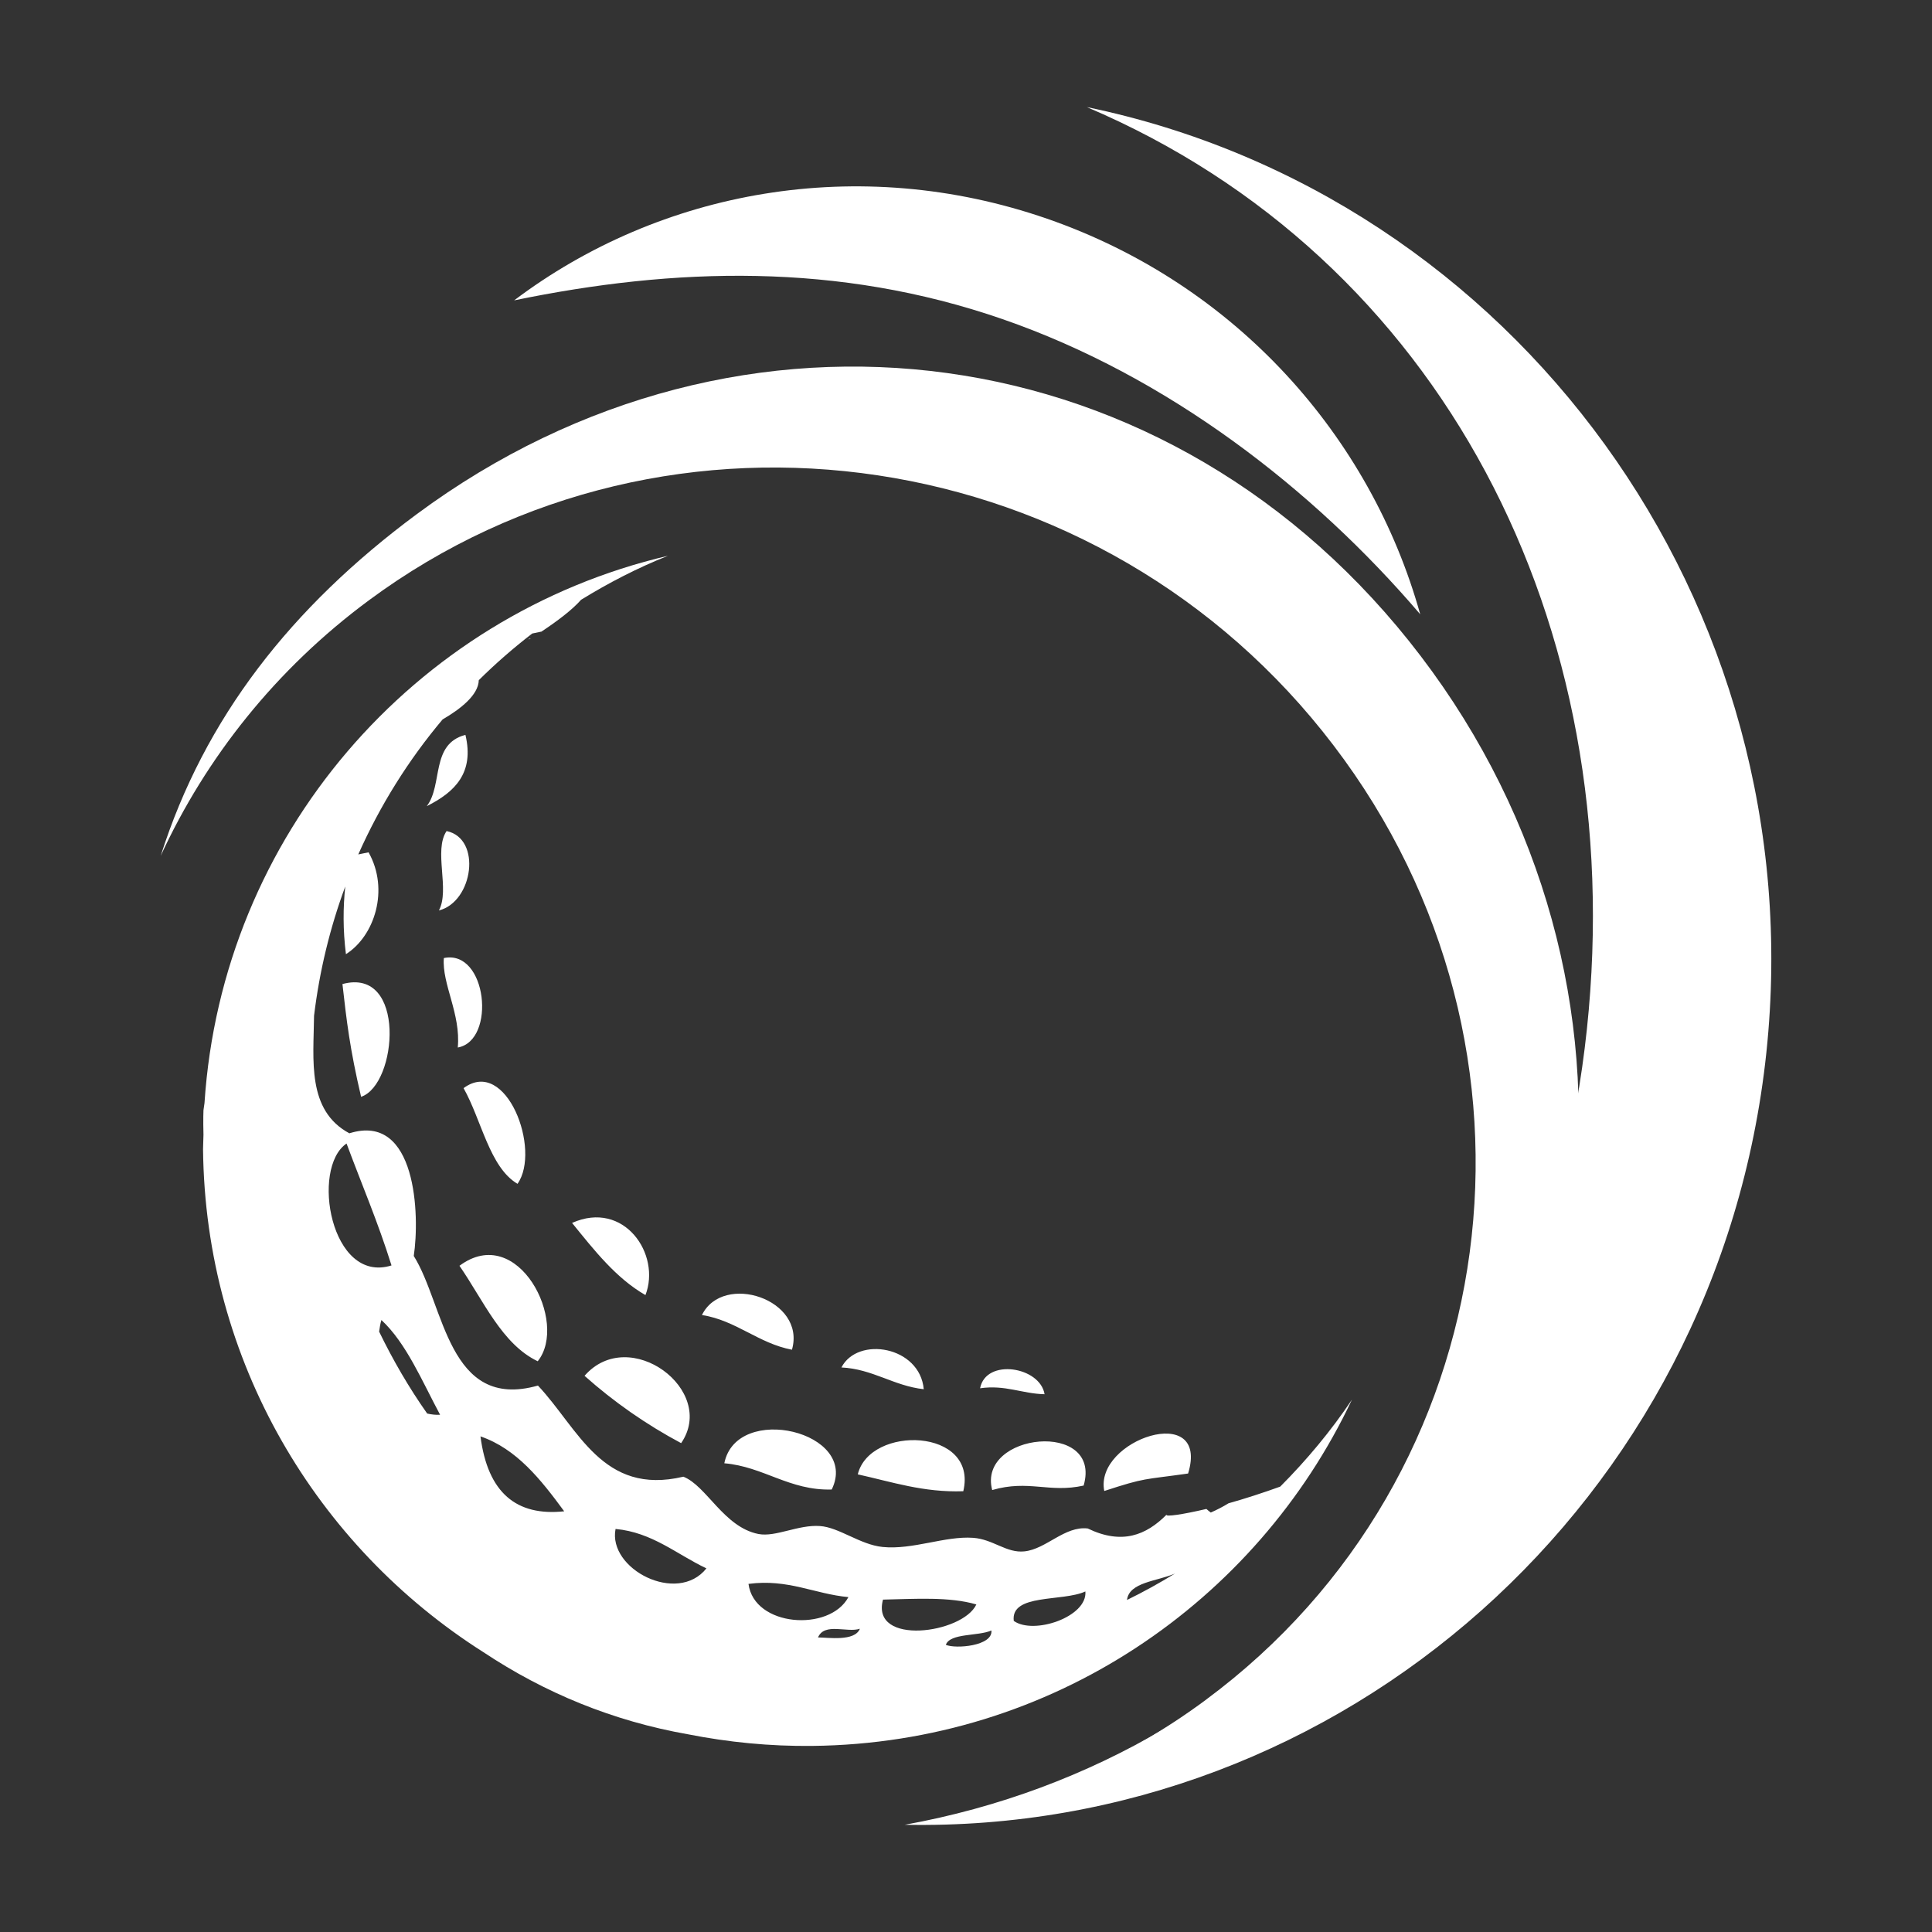
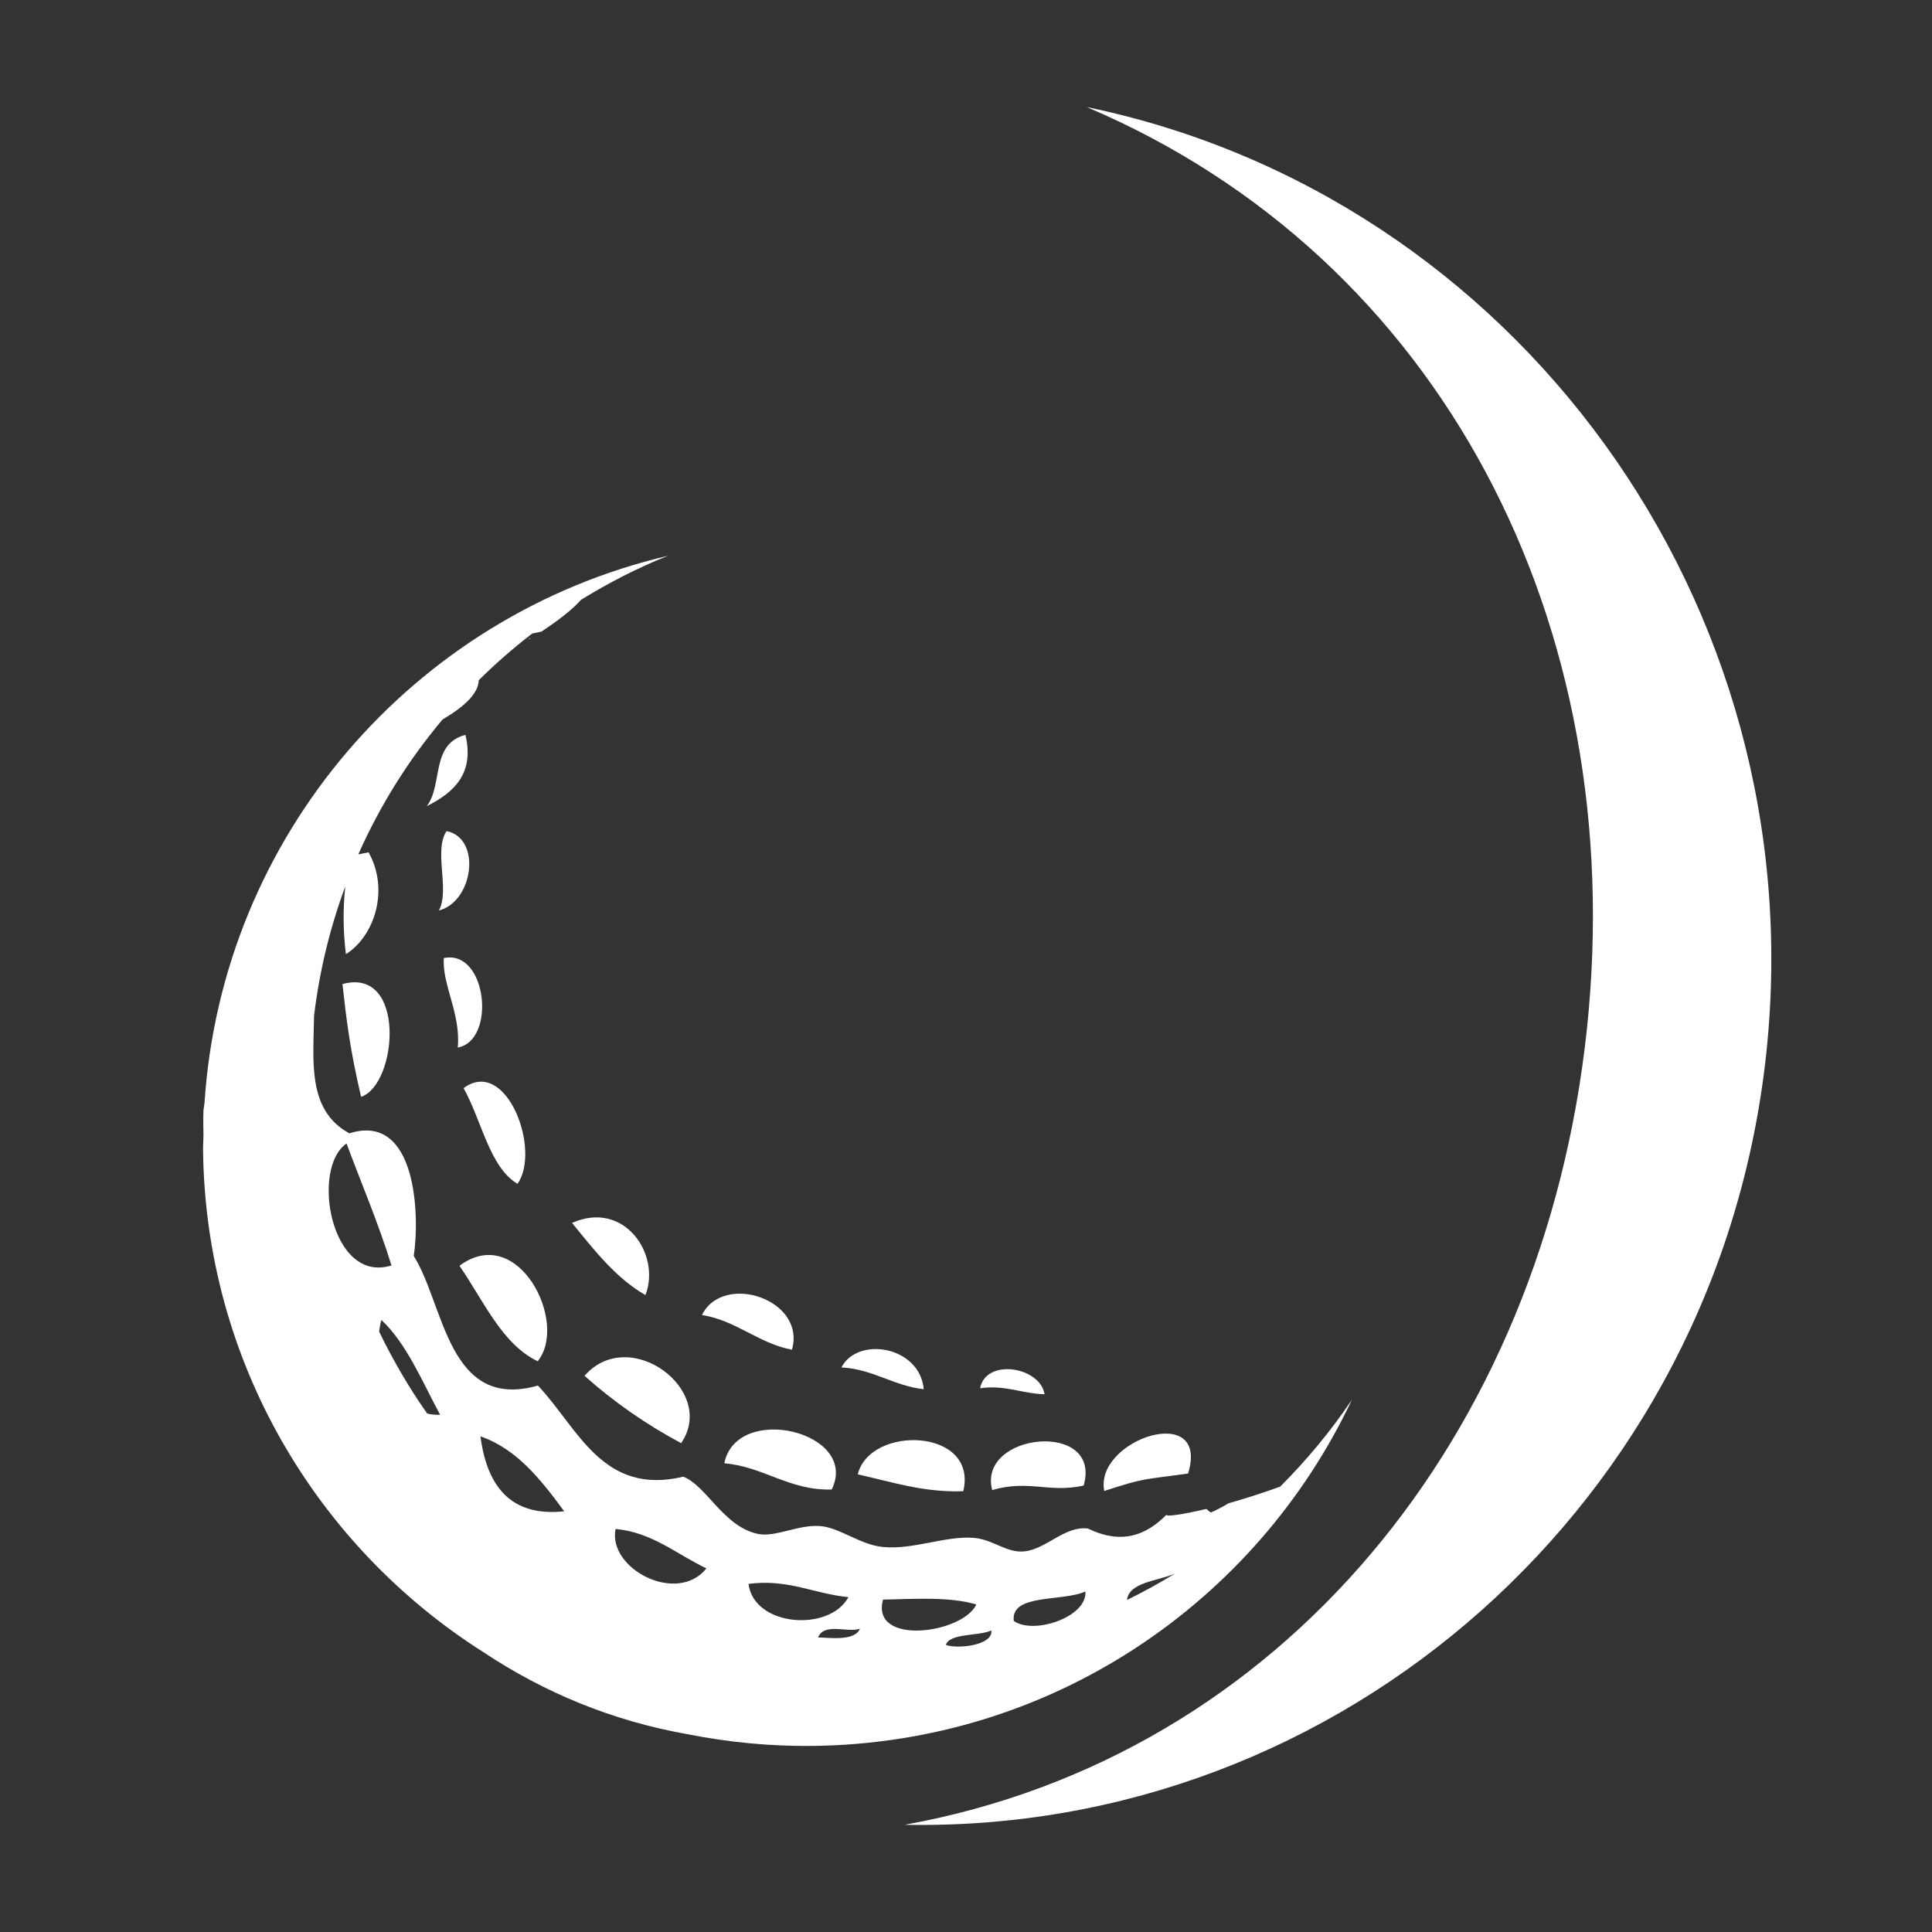
<svg xmlns="http://www.w3.org/2000/svg" id="Layer_1" data-name="Layer 1" viewBox="0 0 720 720">
  <rect x="0" y="0" width="720" height="720" fill="#333333" stroke="none" />
  <defs>
    <style>      .cls-1 {        fill: #fff;      }    </style>
  </defs>
-   <path class="cls-1" d="m449.42,633.44c112.46-83.27,133.78-242.52,47.57-355.63-86.12-113.14-247.14-137.31-359.56-54.06-34.71,25.7-60.68,58.64-77.54,95.19,16.36-51.45,48.7-92.71,95.44-127.34,120.63-89.33,281.72-68.5,374.11,52.87,92.43,121.35,75.25,291.89-45.42,381.25-41.97,31.13-84.68,47.99-133.79,51.95,34.99-7.18,68.89-21.77,99.2-44.22" />
  <path class="cls-1" d="m591.39,383.53c16.04-151.55-54.6-287.63-186.36-343.62,159.4,33,270.96,184.78,253.24,352.39-17.76,167.56-158.5,290.94-321.11,287.74,140.41-25.4,238.11-144.98,254.23-296.51" />
-   <path class="cls-1" d="m191.61,111.94c54.34-41,128.19-54.82,198.61-30.43,70.4,24.4,120.57,81.19,139.05,147.41-39.94-46.78-94.15-88.7-155.61-109.97-61.4-21.28-122.39-19.32-182.05-7.01" />
-   <path class="cls-1" d="m365.25,517.37c9.39-1.36,15.65,2.03,24.03,2.22-1.67-10.3-21.87-13.53-24.03-2.22m-194.02-45.65c8.98,13.03,15.86,29.23,29.16,35.58,11.62-14.42-7.3-51.85-29.16-35.58Zm90.37,18.35c12.69,1.98,21.09,10.59,33.54,12.93,5.36-18.81-25.69-28.94-33.54-12.93Zm51.98,19.54c11.64.56,19.46,6.87,30.68,8.11-1.46-16.05-24.62-19.88-30.68-8.11Zm-43.65,35.71c14.63,1.24,24.26,10.24,40.03,9.78,10.52-21.53-35.47-32.5-40.03-9.78Zm133.91,8.31c7.07-24.47-39.71-19.81-34.08,1.67,13.61-3.96,21.21,1.19,34.08-1.67Zm-84.17-4.18c12.65,2.79,24.48,6.81,39.32,6.29,5.58-23.61-34.82-24.75-39.32-6.29Zm123.1-.31c8.23-27-35.07-12.62-31.24,6.51,15.64-5.11,14.44-4.12,31.24-6.51Zm-224.93-36.41c11.03,9.82,23.05,18.18,36,25.09,13.54-19.72-19.31-44.22-36-25.09Zm-20.5-274.52c.16-.11.34-.21.47-.3-.32.08-.67.17-.98.28.2.03.33,0,.51.02Zm15.85,217.54c8.29,10.22,16.43,20.63,27.35,26.89,5.88-15.17-7.94-35.55-27.35-26.89Zm-49.62-116.45c12.75-3.2,16.09-26.82,2.86-29.59-4.92,7.25,1.31,21.81-2.86,29.59Zm340.21,182.38c-7.82,11.67-16.83,22.45-26.68,32.34-6.53,2.35-13.19,4.52-19.28,6.22-2,1.24-4.23,2.4-6.6,3.44-.69-.52-1.21-.95-1.63-1.34-9.04,2.11-15.25,2.99-14.86,2.15-7.59,7.62-16.58,11.3-29.36,5.13-8.59-1-15.48,7.69-23.58,8.53-6.76.72-11.63-4.53-19.16-5.05-10.45-.74-22.46,4.54-33.7,3.41-8.35-.83-16.22-7.32-23.35-7.8-8.09-.58-16.52,4.2-22.91,2.97-12.91-2.53-19.36-17.99-28-21.36-30.17,7.17-39.15-18-54.19-33.96-33.56,9.51-34.78-29.98-46.28-48.3,2.28-15.01,1.1-53.6-24-45.71-15.91-8.56-13.34-27.32-13.16-43.8,2.03-16.77,5.97-32.89,11.63-48.19-.82,7.82-.89,16.11.25,25.23,10.65-6.71,16.28-24.05,8.43-37.96l-3.83.79c8.12-18.27,18.71-35.2,31.43-50.31,6.66-3.89,13.34-9.06,13.48-14.63,6.26-6.2,12.93-12.01,19.92-17.39l3.33-.69s0,.04-.02.06c5.99-3.96,11.59-8.18,14.89-11.94,10.27-6.31,21.05-11.9,32.37-16.39-94.81,22.21-166.22,104.37-172.71,203.96-.12.88-.24,1.77-.38,2.65,0,0-.16,3.38,0,9.14,0,1.79-.16,3.56-.16,5.36.81,79.07,42.37,148.07,104.49,187.48,22.78,15.14,48.24,25.67,76.24,30.6,15,2.96,30.51,4.51,46.38,4.33,89.05-.96,165.4-53.51,201.01-128.96Zm-374.63-95.52c5.6,15.1,11.74,29.35,16.75,45.43-22.66,7.1-30.17-36.36-16.75-45.43Zm30.05,100.63c-6.78-9.62-12.72-19.85-17.91-30.53.22-1.46.41-2.94.85-4.33,9.31,8.67,15.11,22.7,21.87,35.31-1.7.11-3.27-.11-4.81-.45Zm19.86,8.51c13.46,4.63,22.47,16.03,31.2,27.92-17.78,1.9-28.48-6.86-31.2-27.92Zm198.74,68.77c-1.24-10.29,18.21-7.06,26.69-10.98.82,9.47-19.23,16.27-26.69,10.98Zm42.2-7.81c.79-6.66,11.28-6.96,17.88-9.84-5.79,3.54-11.73,6.85-17.88,9.84Zm-190.6-26.46c13.66,1.25,22.79,9.45,33.86,14.69-10.82,13.64-36.8.26-33.86-14.69Zm49.54,20.47c14.8-1.95,24.54,3.75,37.24,4.93-7.02,13.06-35.16,11.1-37.24-4.93Zm50.13,5.86c12.13-.26,24.71-1.14,34.79,1.8-5.08,10.92-39.48,15.57-34.79-1.8Zm-24.22,14.1c2.37-5.68,10.96-1.63,15.6-3.25-1.87,4.87-12,3.23-15.6,3.25Zm47.63,2.75c1.61-4.43,11.96-3.15,16.99-5.34.6,5.79-13.36,6.93-16.99,5.34Zm-179.03-339.12c-13.06,3.42-8.3,18.55-14.39,26.56,10.38-5.19,17.78-12.34,14.39-26.56Zm-8.04,83.18c-.77,9.69,6.37,20.74,5.19,33.34,14.4-2.56,10.93-36.69-5.19-33.34Zm7.35,48.48c6.69,11.86,9.67,29.48,20.1,35.66,8.92-12.61-4.16-47.47-20.1-35.66Zm-45.14-38.79c1.53,13.55,2.73,24.07,6.95,42.02,13.57-4.51,17.01-48.53-6.95-42.02Z" />
+   <path class="cls-1" d="m365.25,517.37c9.39-1.36,15.65,2.03,24.03,2.22-1.67-10.3-21.87-13.53-24.03-2.22m-194.02-45.65c8.98,13.03,15.86,29.23,29.16,35.58,11.62-14.42-7.3-51.85-29.16-35.58Zm90.37,18.35c12.69,1.98,21.09,10.59,33.54,12.93,5.36-18.81-25.69-28.94-33.54-12.93Zm51.98,19.54c11.64.56,19.46,6.87,30.68,8.11-1.46-16.05-24.62-19.88-30.68-8.11Zm-43.65,35.71c14.63,1.24,24.26,10.24,40.03,9.78,10.52-21.53-35.47-32.5-40.03-9.78Zm133.91,8.31c7.07-24.47-39.71-19.81-34.08,1.67,13.61-3.96,21.21,1.19,34.08-1.67Zm-84.17-4.18c12.65,2.79,24.48,6.81,39.32,6.29,5.58-23.61-34.82-24.75-39.32-6.29Zm123.1-.31c8.23-27-35.07-12.62-31.24,6.51,15.64-5.11,14.44-4.12,31.24-6.51Zm-224.93-36.41c11.03,9.82,23.05,18.18,36,25.09,13.54-19.72-19.31-44.22-36-25.09Zm-20.5-274.52c.16-.11.34-.21.47-.3-.32.08-.67.17-.98.28.2.03.33,0,.51.02Zm15.85,217.54c8.29,10.22,16.43,20.63,27.35,26.89,5.88-15.17-7.94-35.55-27.35-26.89Zm-49.62-116.45c12.75-3.2,16.09-26.82,2.86-29.59-4.92,7.25,1.31,21.81-2.86,29.59Zm340.21,182.38c-7.82,11.67-16.83,22.45-26.68,32.34-6.53,2.35-13.19,4.52-19.28,6.22-2,1.24-4.23,2.4-6.6,3.44-.69-.52-1.21-.95-1.63-1.34-9.04,2.11-15.25,2.99-14.86,2.15-7.59,7.62-16.58,11.3-29.36,5.13-8.59-1-15.48,7.69-23.58,8.53-6.76.72-11.63-4.53-19.16-5.05-10.45-.74-22.46,4.54-33.7,3.41-8.35-.83-16.22-7.32-23.35-7.8-8.09-.58-16.52,4.2-22.91,2.97-12.91-2.53-19.36-17.99-28-21.36-30.17,7.17-39.15-18-54.19-33.96-33.56,9.51-34.78-29.98-46.28-48.3,2.28-15.01,1.1-53.6-24-45.71-15.91-8.56-13.34-27.32-13.16-43.8,2.03-16.77,5.97-32.89,11.63-48.19-.82,7.82-.89,16.11.25,25.23,10.65-6.71,16.28-24.05,8.43-37.96l-3.83.79c8.12-18.27,18.71-35.2,31.43-50.31,6.66-3.89,13.34-9.06,13.48-14.63,6.26-6.2,12.93-12.01,19.92-17.39l3.33-.69s0,.04-.02.06c5.99-3.96,11.59-8.18,14.89-11.94,10.27-6.31,21.05-11.9,32.37-16.39-94.81,22.21-166.22,104.37-172.71,203.96-.12.88-.24,1.77-.38,2.65,0,0-.16,3.38,0,9.14,0,1.79-.16,3.56-.16,5.36.81,79.07,42.37,148.07,104.49,187.48,22.78,15.14,48.24,25.67,76.24,30.6,15,2.96,30.51,4.51,46.38,4.33,89.05-.96,165.4-53.51,201.01-128.96Zm-374.63-95.52c5.6,15.1,11.74,29.35,16.75,45.43-22.66,7.1-30.17-36.36-16.75-45.43Zm30.05,100.63c-6.78-9.62-12.72-19.85-17.91-30.53.22-1.46.41-2.94.85-4.33,9.31,8.67,15.11,22.7,21.87,35.31-1.7.11-3.27-.11-4.81-.45Zm19.86,8.51c13.46,4.63,22.47,16.03,31.2,27.92-17.78,1.9-28.48-6.86-31.2-27.92Zm198.74,68.77c-1.24-10.29,18.21-7.06,26.69-10.98.82,9.47-19.23,16.27-26.69,10.98Zm42.2-7.81c.79-6.66,11.28-6.96,17.88-9.84-5.79,3.54-11.73,6.85-17.88,9.84Zm-190.6-26.46c13.66,1.25,22.79,9.45,33.86,14.69-10.82,13.64-36.8.26-33.86-14.69Zm49.54,20.47c14.8-1.95,24.54,3.75,37.24,4.93-7.02,13.06-35.16,11.1-37.24-4.93Zm50.13,5.86c12.13-.26,24.71-1.14,34.79,1.8-5.08,10.92-39.48,15.57-34.79-1.8Zm-24.22,14.1c2.37-5.68,10.96-1.63,15.6-3.25-1.87,4.87-12,3.23-15.6,3.25Zm47.63,2.75c1.61-4.43,11.96-3.15,16.99-5.34.6,5.79-13.36,6.93-16.99,5.34m-179.03-339.12c-13.06,3.42-8.3,18.55-14.39,26.56,10.38-5.19,17.78-12.34,14.39-26.56Zm-8.04,83.18c-.77,9.69,6.37,20.74,5.19,33.34,14.4-2.56,10.93-36.69-5.19-33.34Zm7.35,48.48c6.69,11.86,9.67,29.48,20.1,35.66,8.92-12.61-4.16-47.47-20.1-35.66Zm-45.14-38.79c1.53,13.55,2.73,24.07,6.95,42.02,13.57-4.51,17.01-48.53-6.95-42.02Z" />
</svg>